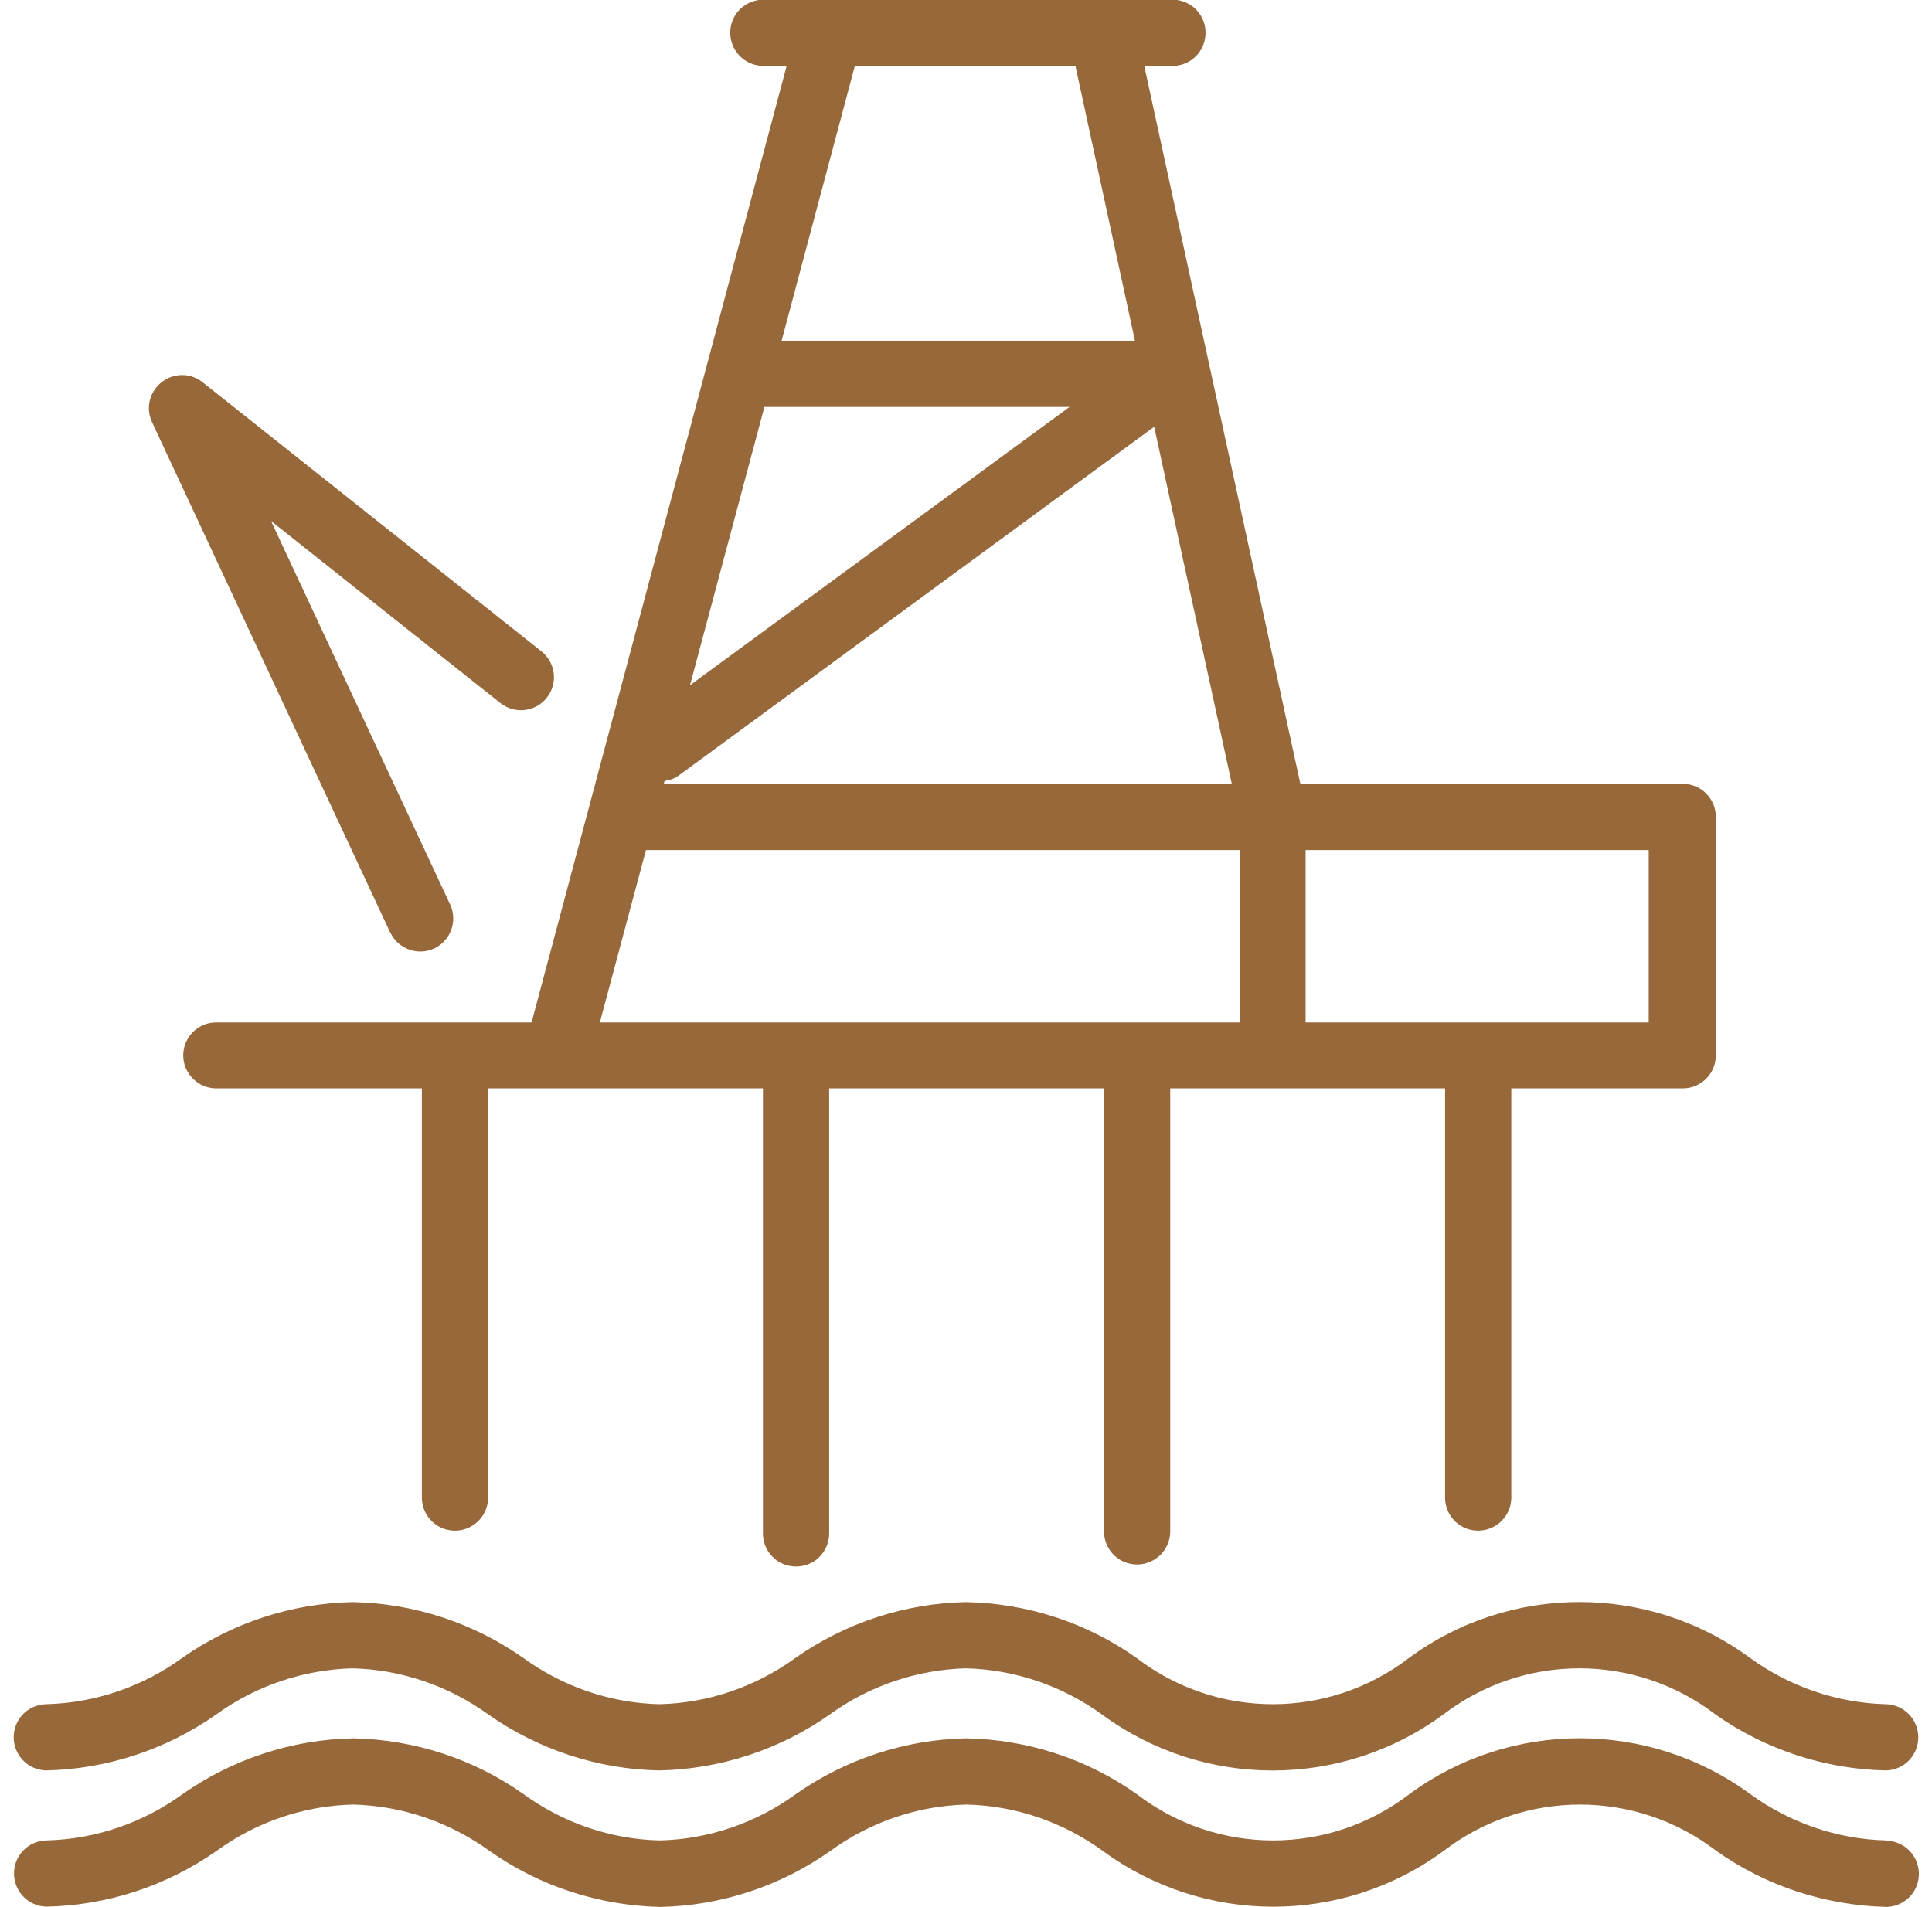
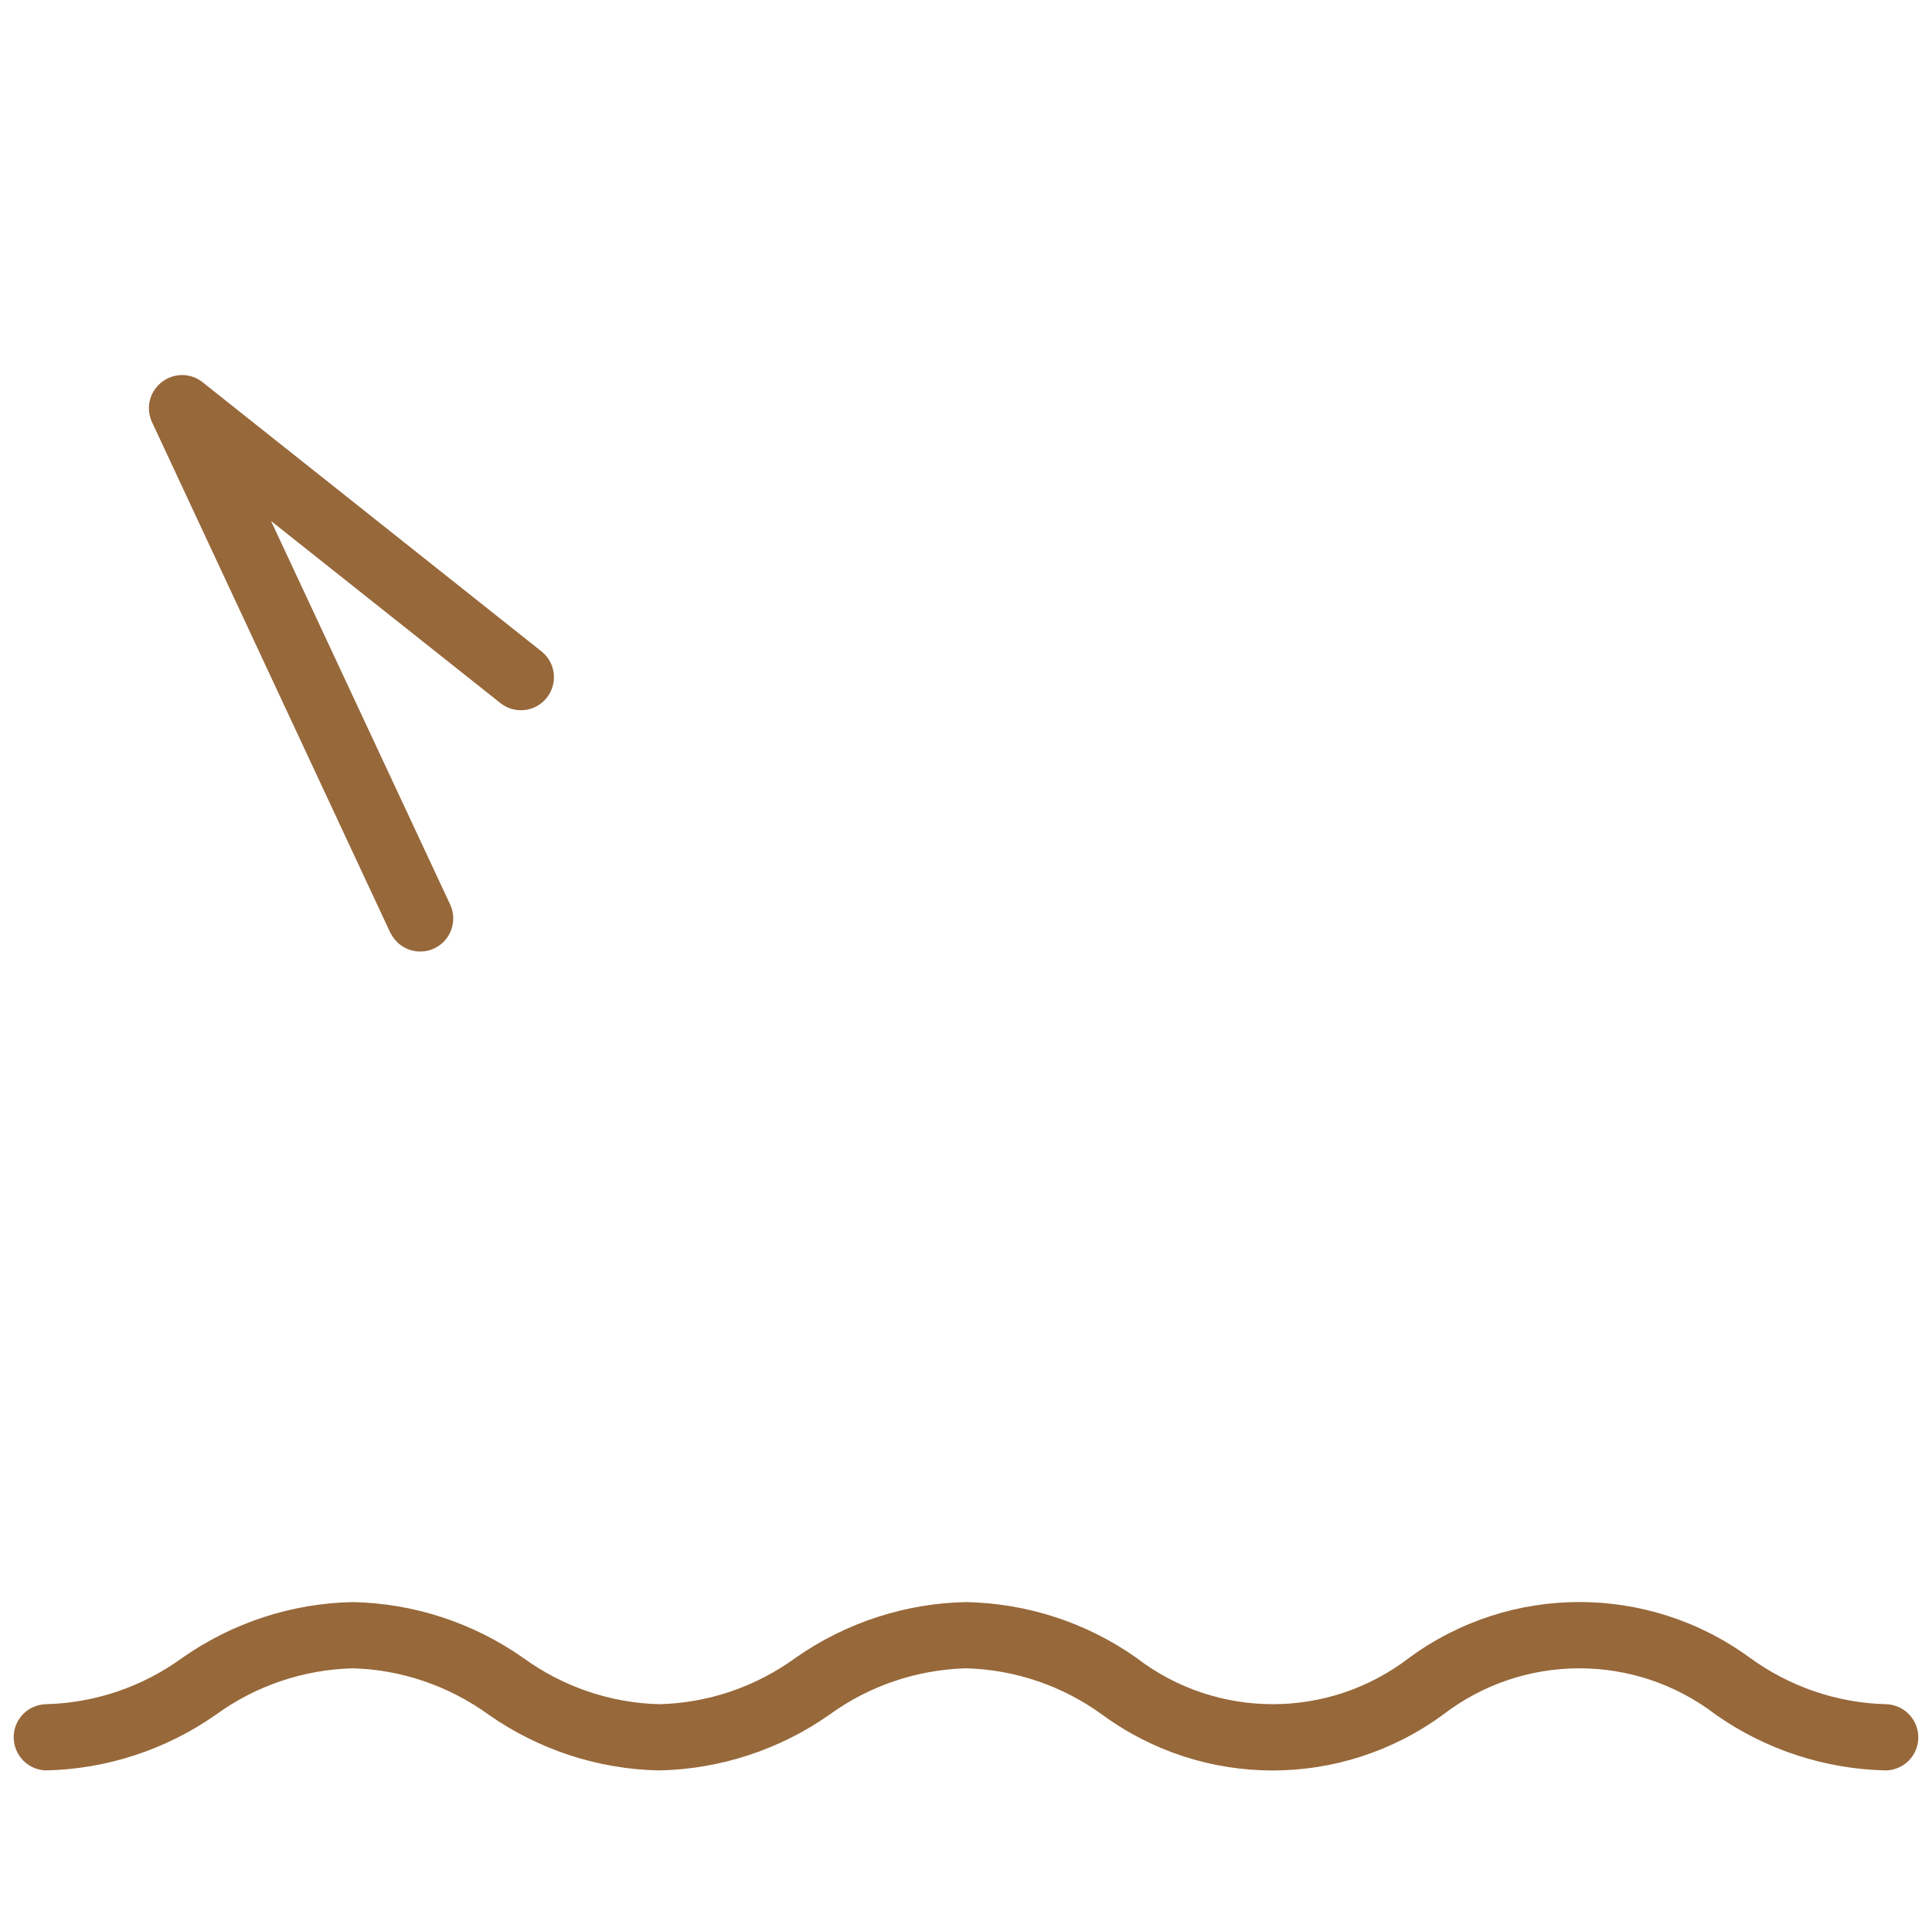
<svg xmlns="http://www.w3.org/2000/svg" id="Layer_1" width="66.22" height="65.36" version="1.1" viewBox="0 0 66.22 65.36">
  <g id="Group_903-2">
-     <path id="Path_4193" d="M26.1,2.27h.86l-8.74,32.78H7.41c-.63,0-1.13.51-1.13,1.13s.51,1.13,1.13,1.13h7.05v14.06c.02.63.54,1.12,1.17,1.1.6-.02,1.08-.5,1.1-1.1v-14.06h9.42v15.22c-.02.63.47,1.15,1.1,1.17s1.15-.47,1.17-1.1c0-.02,0-.04,0-.07v-15.22h9.42v15.22c.02.63.54,1.12,1.17,1.1.6-.02,1.08-.5,1.1-1.1v-15.22h9.42v14.06c.02.63.54,1.12,1.17,1.1.6-.02,1.08-.5,1.1-1.1v-14.06h5.88c.63,0,1.13-.51,1.13-1.13v-8.18c0-.63-.51-1.13-1.13-1.13h-13.11l-5.35-24.61h.93c.63.02,1.15-.47,1.17-1.1.02-.63-.47-1.15-1.1-1.17-.02,0-.04,0-.07,0h-14.02c-.63.02-1.12.54-1.1,1.17.02.6.5,1.08,1.1,1.1M42.22,26.87h-19.47l.03-.1c.18-.02.35-.09.49-.19l16.29-11.95,2.66,12.24ZM23.65,23.49l2.55-9.54h10.46l-13.01,9.54ZM22.14,29.14h20.35v5.88s0,.02,0,.03h-21.93l1.58-5.91ZM56.51,35.05h-11.76s0-.02,0-.03v-5.88h11.76v5.91ZM38.91,11.68h-12.12l2.51-9.42h7.56l2.04,9.42Z" fill="#97683a" />
-     <path id="Path_4194" d="M13.39,31.99c.28.56.96.79,1.52.51.54-.27.77-.92.53-1.47l-6.15-13.17,7.86,6.24c.49.39,1.2.31,1.59-.18.39-.49.31-1.2-.18-1.59L6.94,13.1c-.49-.39-1.2-.3-1.59.19-.27.34-.32.79-.14,1.18l8.18,17.53Z" fill="#97683a" />
+     <path id="Path_4194" d="M13.39,31.99c.28.56.96.79,1.52.51.54-.27.77-.92.53-1.47l-6.15-13.17,7.86,6.24c.49.39,1.2.31,1.59-.18.39-.49.31-1.2-.18-1.59L6.94,13.1c-.49-.39-1.2-.3-1.59.19-.27.34-.32.79-.14,1.18l8.18,17.53" fill="#97683a" />
    <path id="Path_4195" d="M1.56,60.69c2.09-.04,4.13-.71,5.84-1.91,1.36-.99,2.99-1.54,4.67-1.59,1.68.04,3.31.6,4.68,1.59,1.71,1.2,3.75,1.87,5.84,1.91,2.09-.04,4.13-.71,5.84-1.91,1.36-.99,2.99-1.54,4.67-1.59,1.68.04,3.32.6,4.68,1.59,3.48,2.55,8.2,2.55,11.68,0,2.76-2.12,6.59-2.12,9.35,0,1.71,1.2,3.75,1.87,5.84,1.91.63-.02,1.12-.54,1.1-1.17-.02-.6-.5-1.08-1.1-1.1-1.68-.04-3.31-.6-4.67-1.59-3.48-2.55-8.21-2.55-11.68,0-2.76,2.12-6.59,2.12-9.35,0-1.71-1.21-3.75-1.87-5.84-1.91-2.09.04-4.13.71-5.84,1.91-1.36.99-2.99,1.55-4.67,1.59-1.68-.04-3.31-.6-4.67-1.59-1.71-1.2-3.75-1.87-5.84-1.91-2.09.04-4.13.71-5.84,1.91-1.36.99-2.99,1.55-4.68,1.59-.63.02-1.12.54-1.1,1.17.02.6.5,1.08,1.1,1.1" fill="#97683a" />
-     <path id="Path_4196" d="M64.66,63.09c-1.68-.04-3.31-.6-4.67-1.59-3.48-2.55-8.21-2.55-11.68,0-2.76,2.12-6.59,2.12-9.35,0-1.71-1.21-3.75-1.87-5.84-1.91-2.09.04-4.13.71-5.84,1.91-1.36.99-2.99,1.55-4.67,1.59-1.68-.04-3.31-.6-4.67-1.59-1.71-1.21-3.75-1.87-5.84-1.91-2.09.04-4.13.71-5.84,1.91-1.36.99-2.99,1.55-4.68,1.59-.63.02-1.12.54-1.1,1.17.02.6.5,1.08,1.1,1.1,2.09-.04,4.13-.71,5.84-1.91,1.36-.99,2.99-1.55,4.68-1.59,1.68.04,3.31.6,4.68,1.59,1.71,1.21,3.75,1.87,5.84,1.92,2.09-.04,4.13-.71,5.84-1.92,1.36-.99,2.99-1.55,4.67-1.59,1.68.04,3.31.6,4.67,1.59,3.48,2.55,8.21,2.55,11.68,0,2.76-2.12,6.59-2.12,9.35,0,1.71,1.21,3.75,1.87,5.84,1.92.63-.02,1.12-.54,1.1-1.17-.02-.6-.5-1.08-1.1-1.1" fill="#97683a" />
  </g>
</svg>